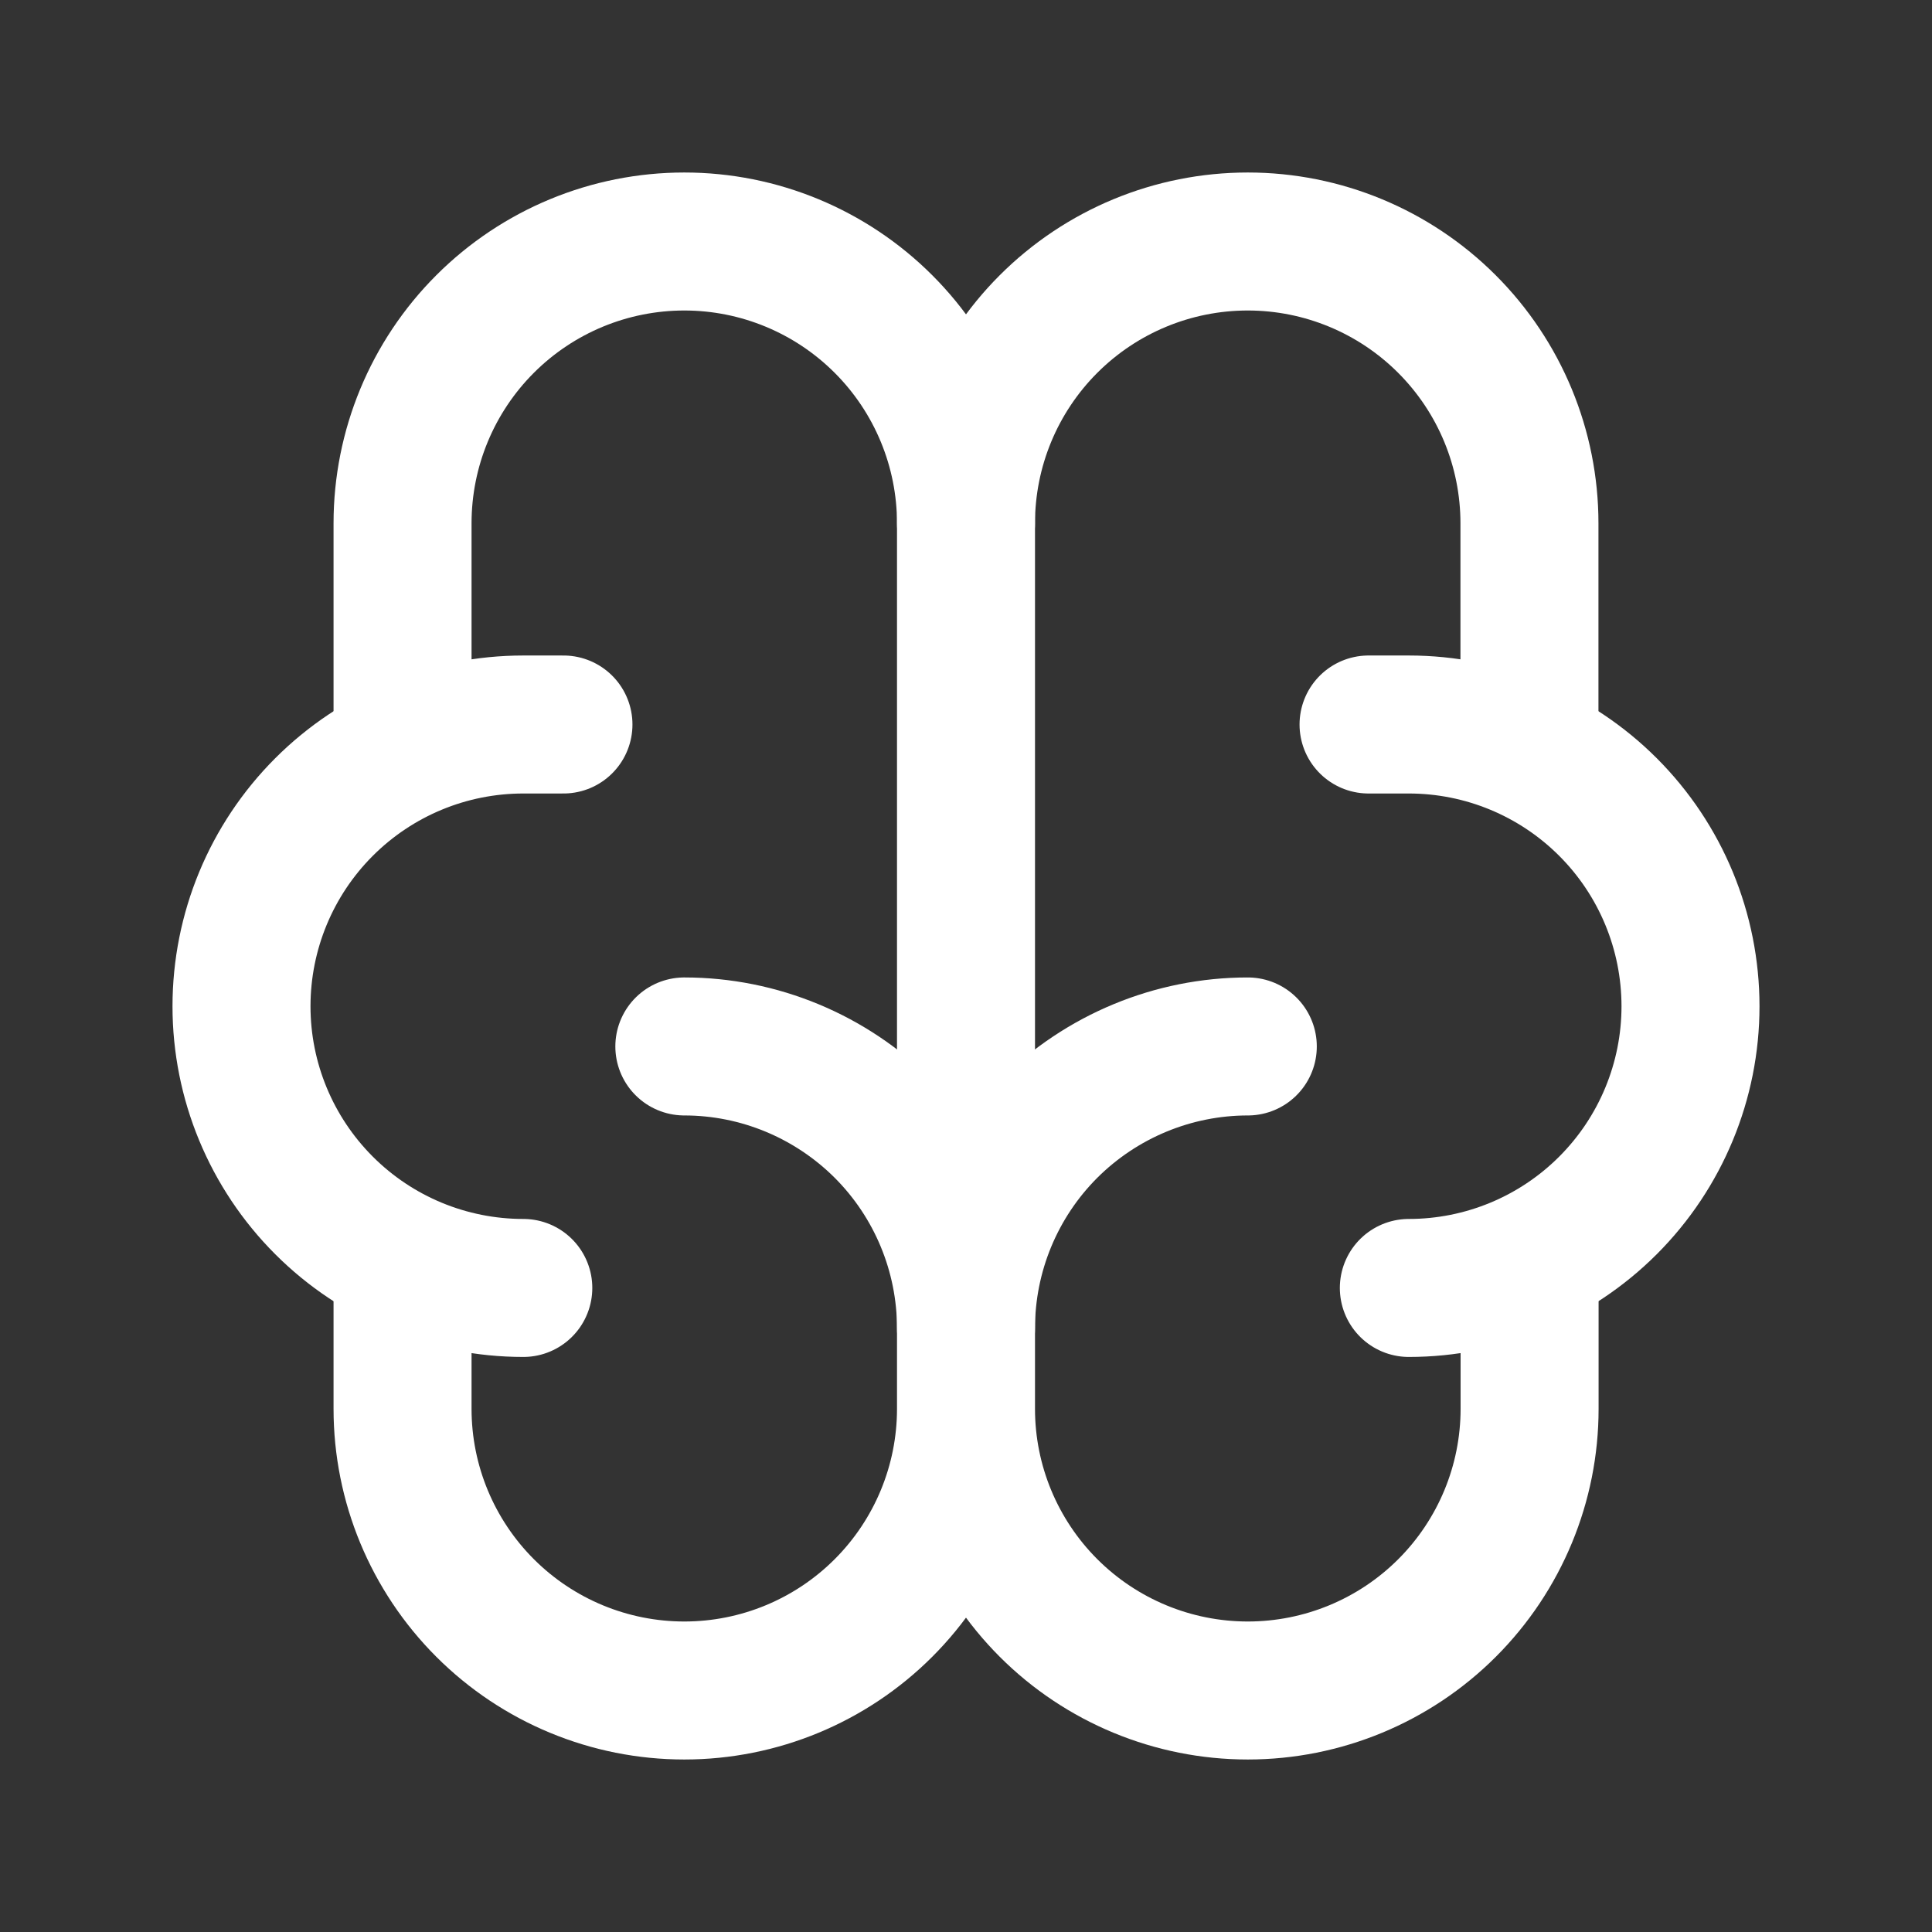
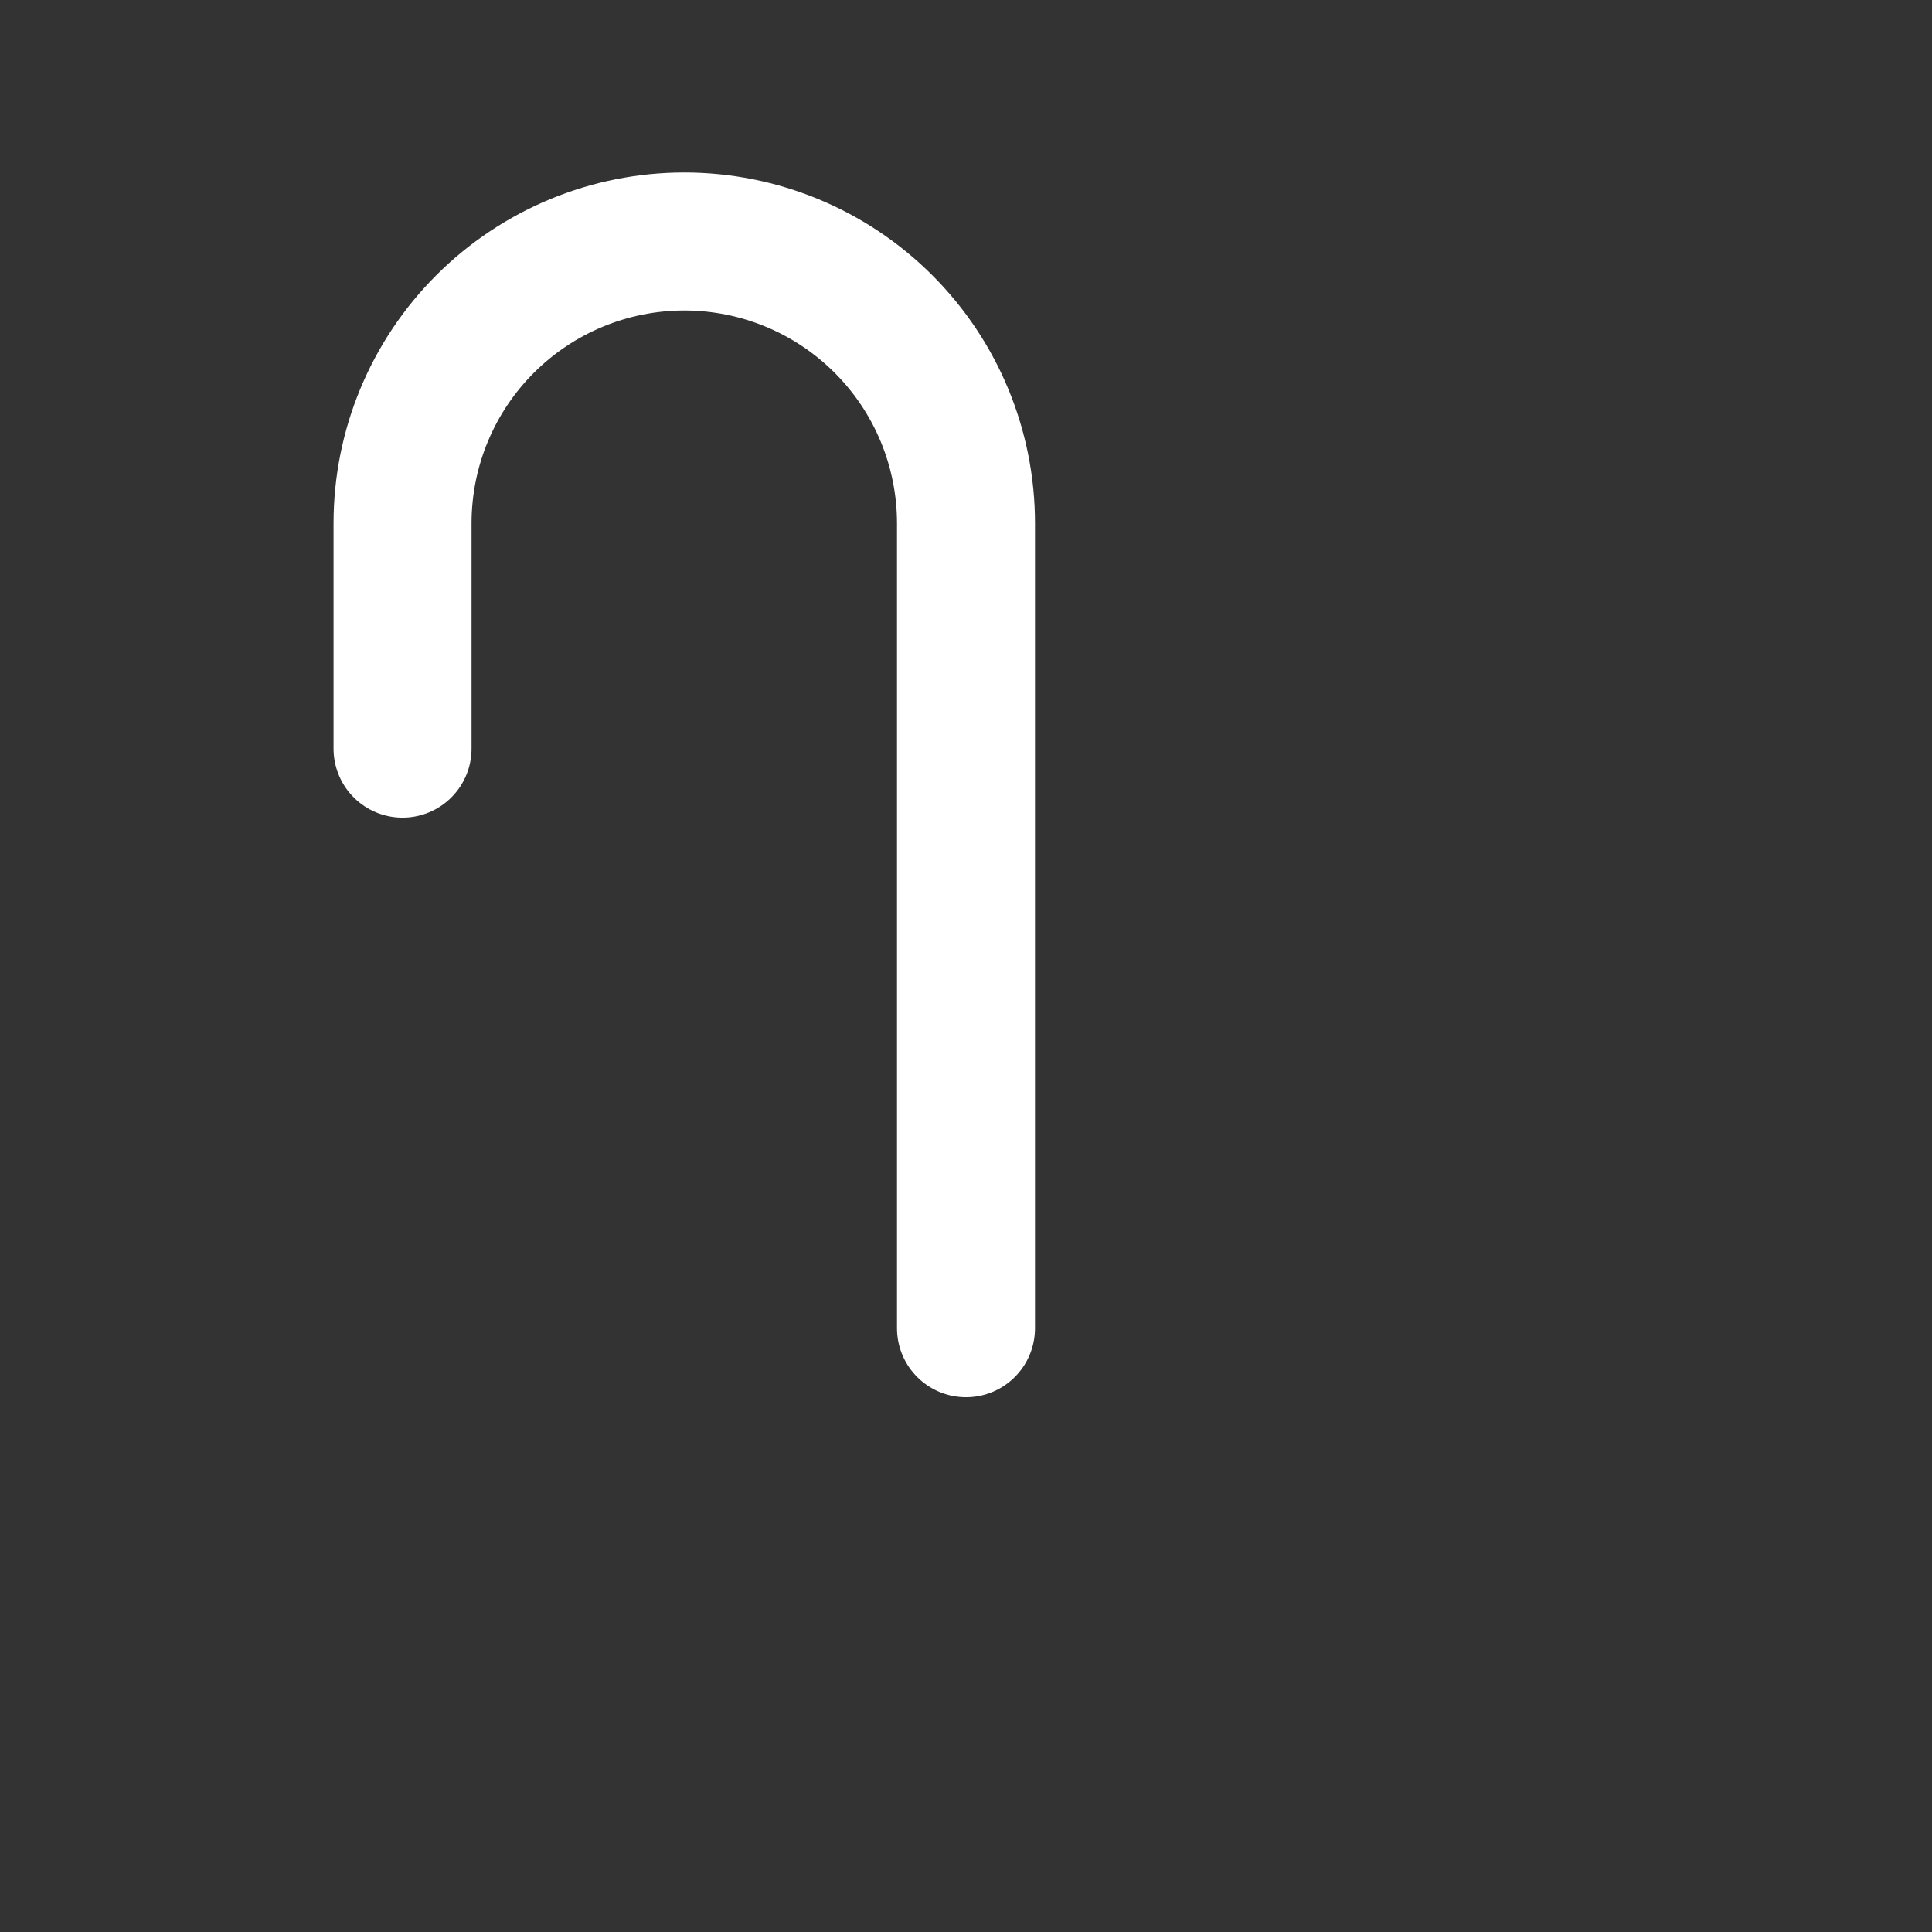
<svg xmlns="http://www.w3.org/2000/svg" width="14" height="14" viewBox="0 0 14 14" fill="none">
  <rect x="0" y="0" width="14" height="14" fill="#333333" stroke="none" />
-   <path d="M9.042 7.583C8.501 7.583 7.981 7.799 7.598 8.181C7.215 8.564 7 9.084 7 9.625M7 9.625V10.209M7 9.625C7 9.084 6.785 8.564 6.402 8.181C6.019 7.799 5.5 7.583 4.959 7.583M7 10.209C7 10.75 7.215 11.269 7.598 11.652C7.981 12.035 8.501 12.25 9.042 12.25C9.583 12.25 10.103 12.035 10.486 11.652C10.869 11.269 11.084 10.75 11.084 10.209V9.159M7 10.209C7 10.75 6.785 11.269 6.402 11.652C6.019 12.035 5.5 12.25 4.959 12.25C4.417 12.25 3.898 12.035 3.515 11.652C3.132 11.269 2.917 10.75 2.917 10.209V9.159" stroke="white" stroke-linecap="round" stroke-linejoin="round" />
-   <path d="M10.209 9.333C10.75 9.333 11.269 9.118 11.652 8.735C12.035 8.352 12.25 7.833 12.25 7.292C12.25 6.75 12.035 6.231 11.652 5.848C11.269 5.465 10.75 5.25 10.209 5.25H9.917" stroke="white" stroke-linecap="round" stroke-linejoin="round" />
-   <path d="M11.083 5.425V3.792C11.083 3.25 10.868 2.731 10.485 2.348C10.102 1.965 9.583 1.75 9.042 1.75C8.5 1.75 7.981 1.965 7.598 2.348C7.215 2.731 7 3.25 7 3.792M3.792 9.333C3.25 9.333 2.731 9.118 2.348 8.735C1.965 8.352 1.75 7.833 1.75 7.292C1.75 6.75 1.965 6.231 2.348 5.848C2.731 5.465 3.25 5.25 3.792 5.25H4.083" stroke="white" stroke-linecap="round" stroke-linejoin="round" />
  <path d="M2.917 5.425V3.792C2.917 3.25 3.132 2.731 3.515 2.348C3.898 1.965 4.417 1.75 4.959 1.75C5.5 1.75 6.019 1.965 6.402 2.348C6.785 2.731 7 3.25 7 3.792V9.625" stroke="white" stroke-linecap="round" stroke-linejoin="round" />
</svg>